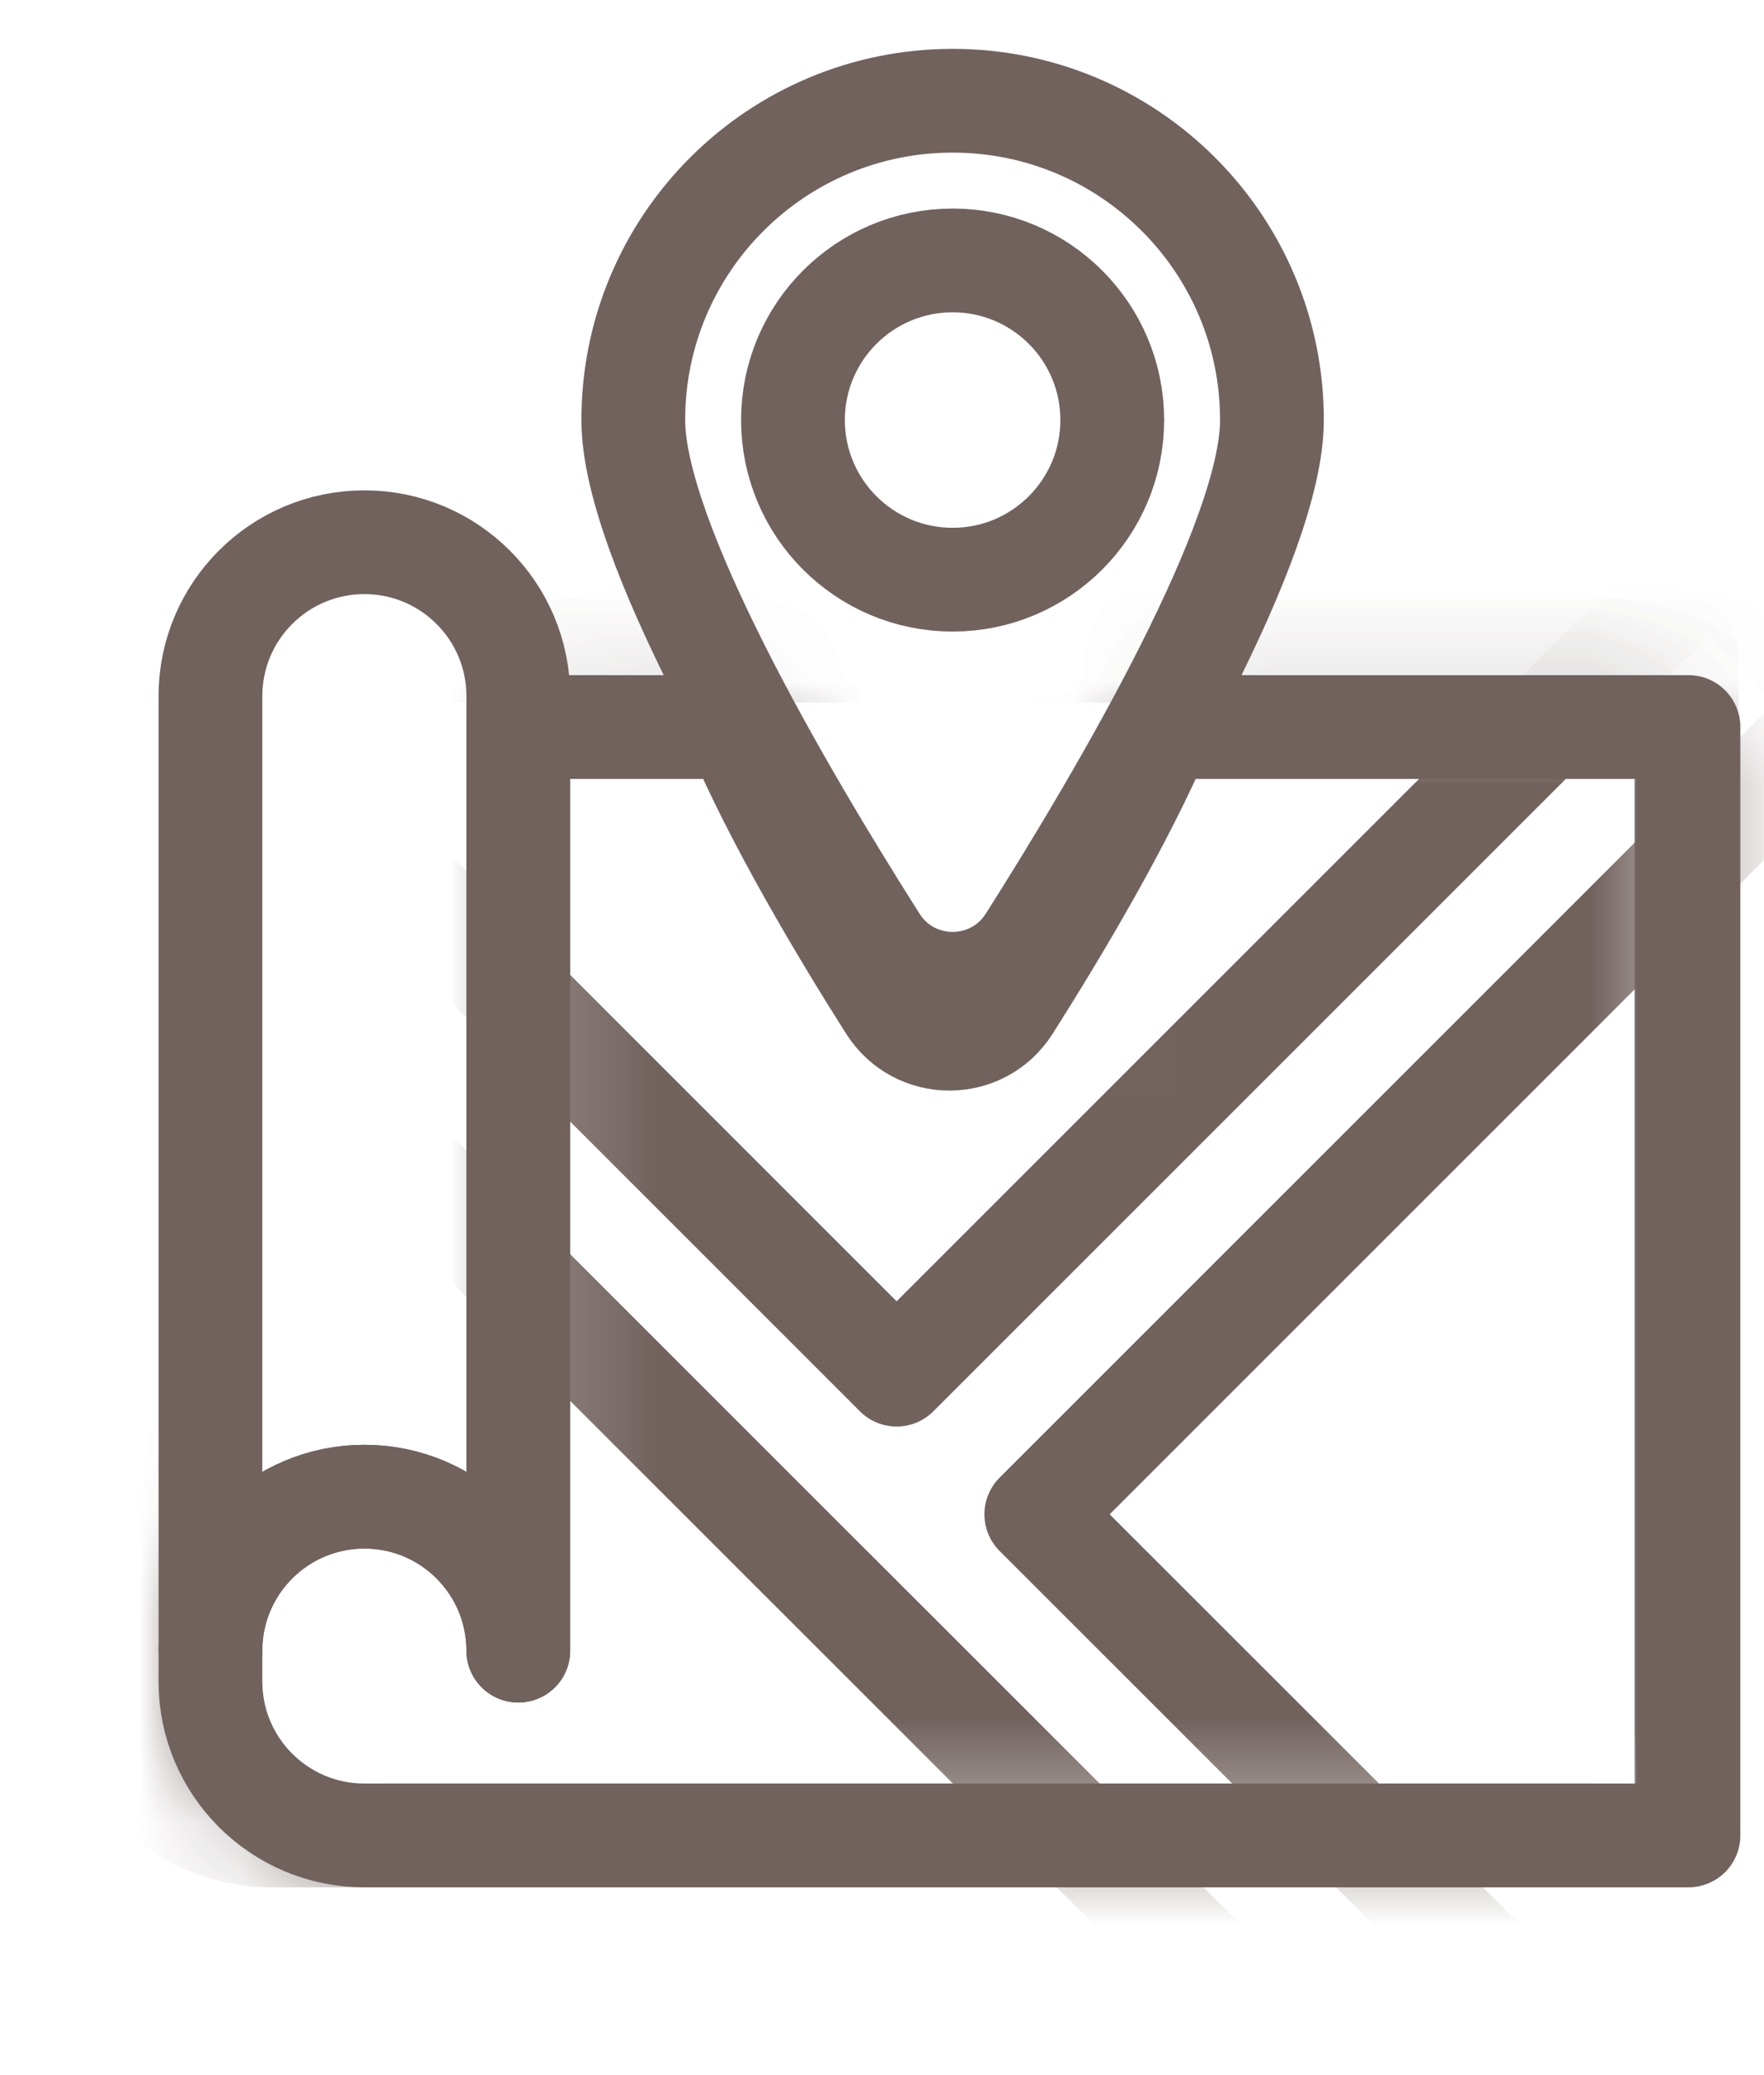
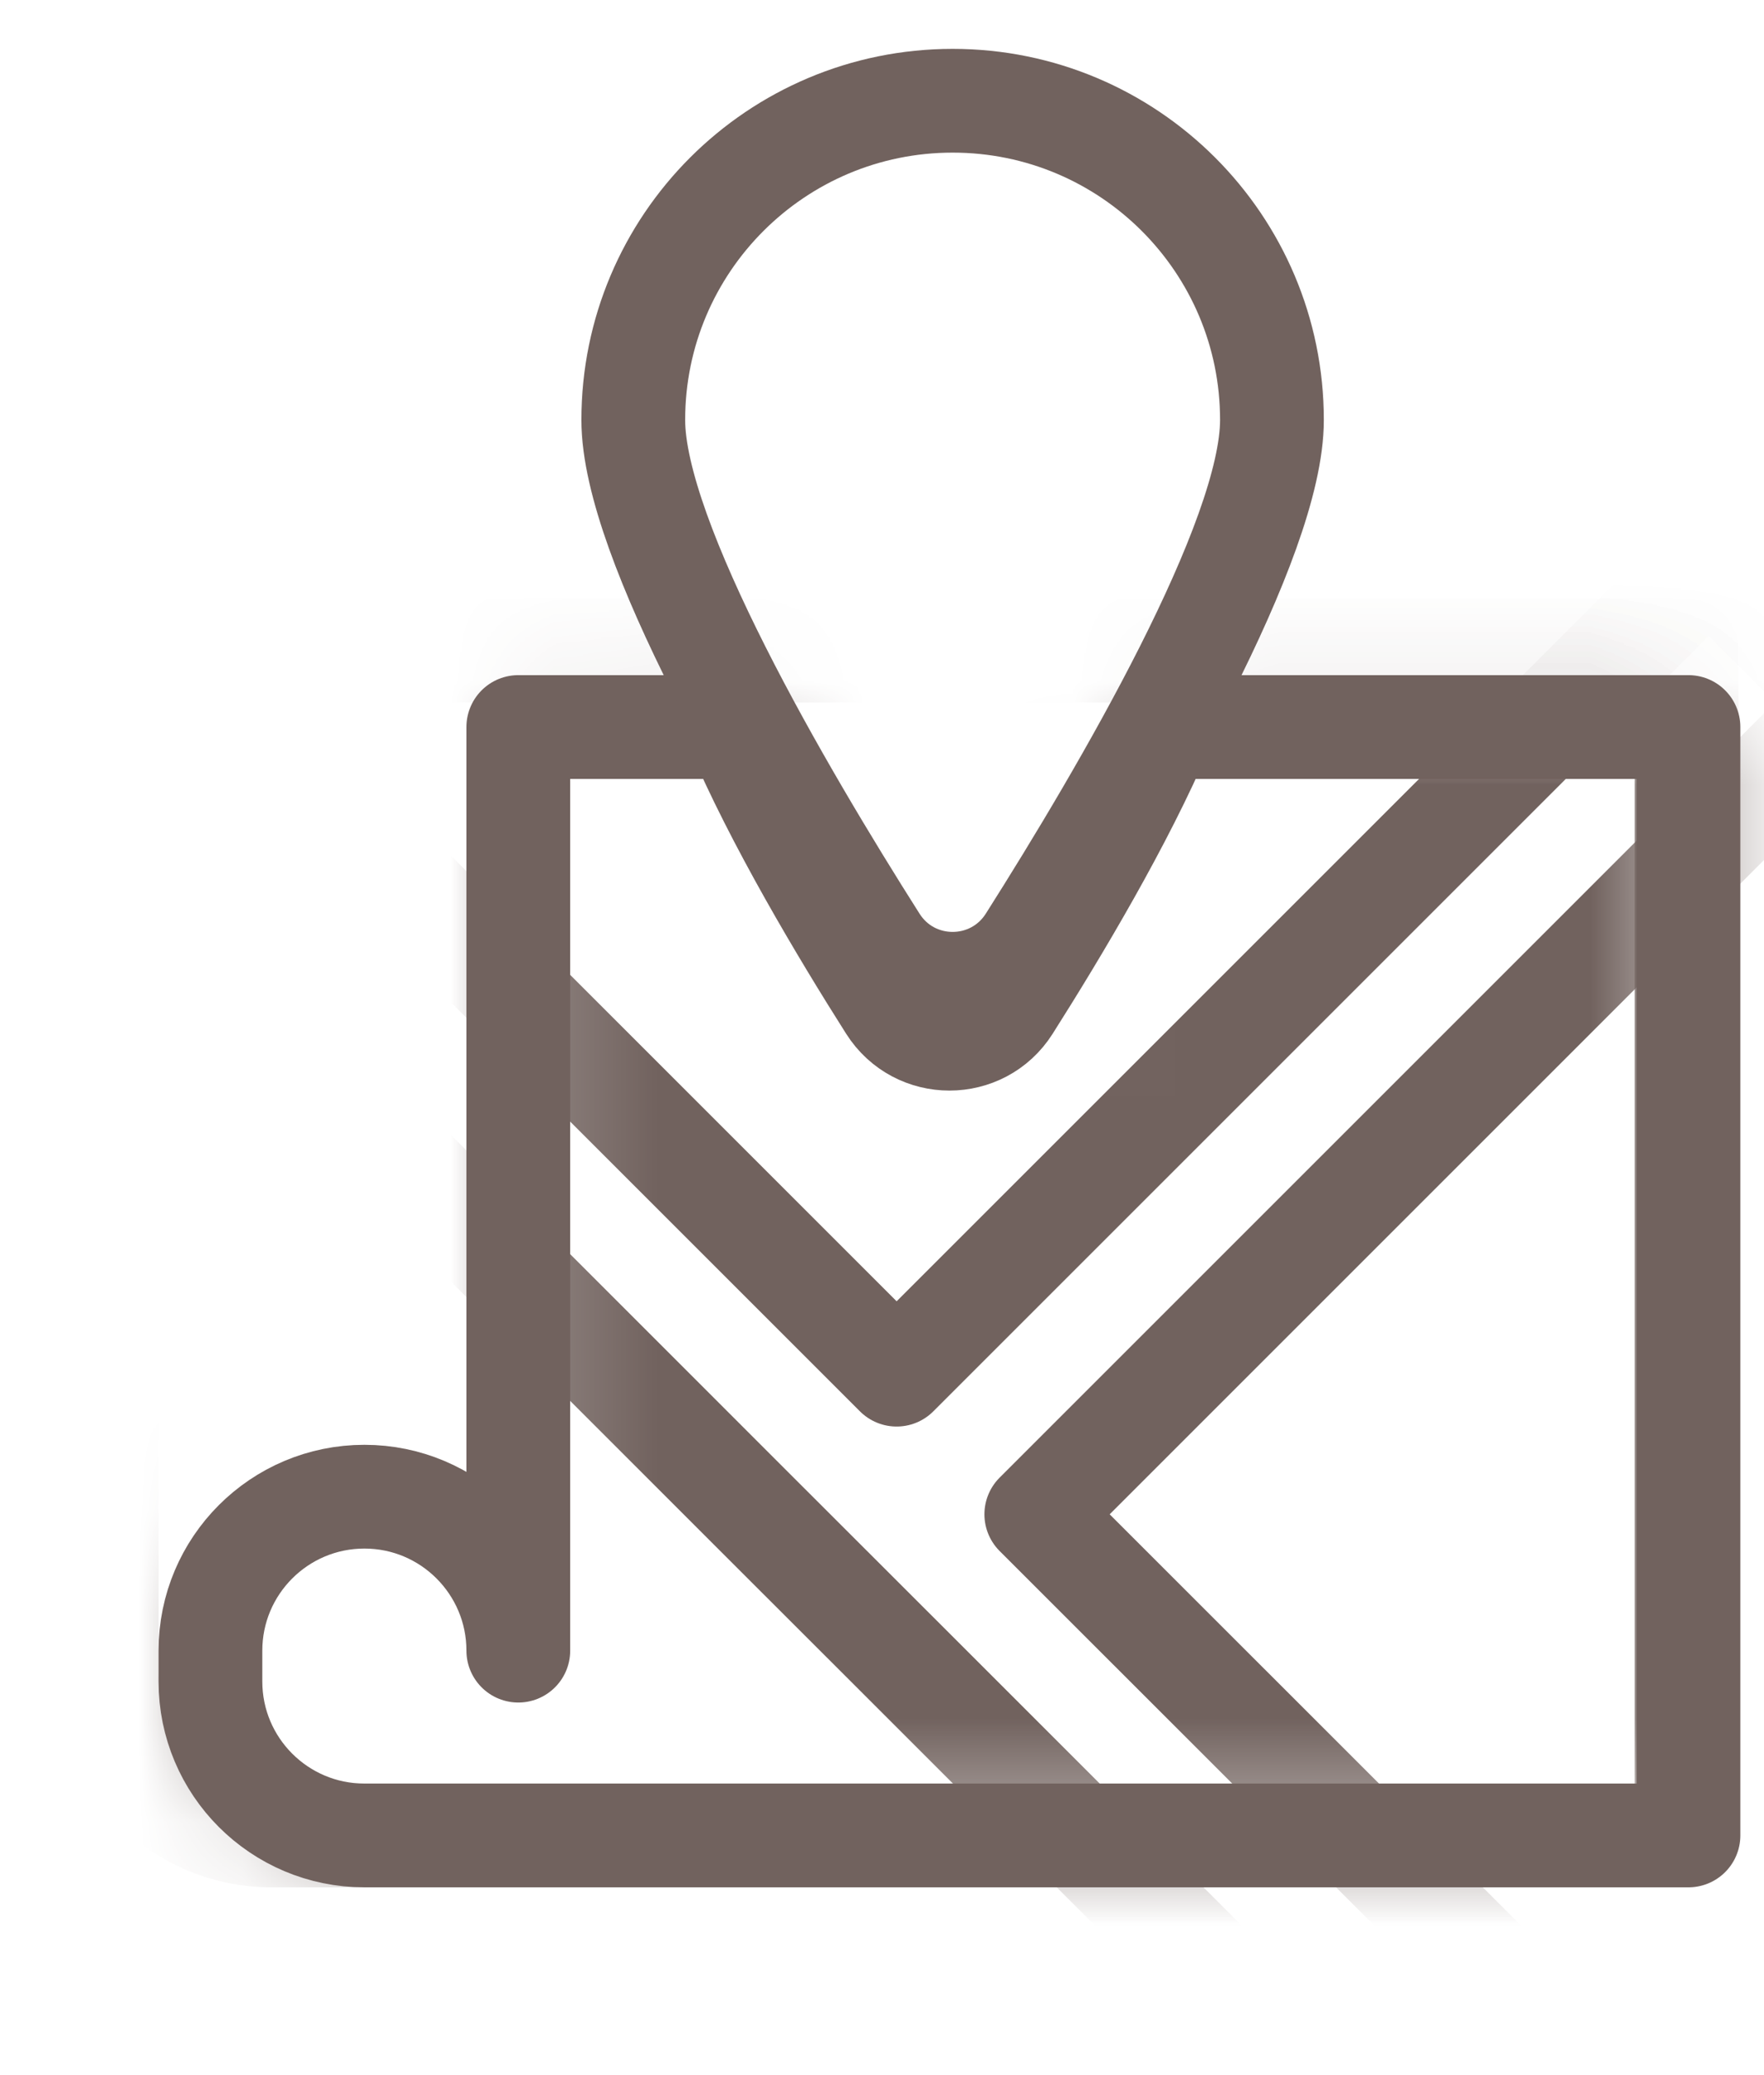
<svg xmlns="http://www.w3.org/2000/svg" xmlns:xlink="http://www.w3.org/1999/xlink" width="17" height="20" viewBox="0 0 17 20">
  <defs>
    <path id="property-crime-a" d="M9.367,0.948 C8.988,1.844 8.354,2.907 7.891,3.638 L7.891,3.638 C7.625,4.057 7.013,4.057 6.747,3.638 L6.747,3.638 C6.284,2.907 5.65,1.844 5.27,0.948 L5.27,0.948 L3.164,0.948 L3.164,9.851 C3.164,9.031 2.5,8.367 1.68,8.367 L1.68,8.367 C0.861,8.367 0.197,9.031 0.197,9.851 L0.197,9.851 L0.197,10.147 C0.197,10.967 0.861,11.631 1.68,11.631 L1.68,11.631 L14.441,11.631 L14.441,0.948 L9.367,0.948 Z" />
    <path id="property-crime-c" d="M9.367,0.948 C8.988,1.844 8.354,2.907 7.891,3.638 L7.891,3.638 C7.625,4.057 7.013,4.057 6.747,3.638 L6.747,3.638 C6.284,2.907 5.65,1.844 5.27,0.948 L5.27,0.948 L3.164,0.948 L3.164,9.851 C3.164,9.031 2.5,8.367 1.68,8.367 L1.68,8.367 C0.861,8.367 0.197,9.031 0.197,9.851 L0.197,9.851 L0.197,10.147 C0.197,10.967 0.861,11.631 1.68,11.631 L1.68,11.631 L14.441,11.631 L14.441,0.948 L9.367,0.948 Z" />
-     <path id="property-crime-e" d="M9.367,0.948 C8.988,1.844 8.354,2.907 7.891,3.638 L7.891,3.638 C7.625,4.057 7.013,4.057 6.747,3.638 L6.747,3.638 C6.284,2.907 5.65,1.844 5.27,0.948 L5.27,0.948 L3.164,0.948 L3.164,9.851 C3.164,9.031 2.5,8.367 1.68,8.367 L1.68,8.367 C0.861,8.367 0.197,9.031 0.197,9.851 L0.197,9.851 L0.197,10.147 C0.197,10.967 0.861,11.631 1.68,11.631 L1.68,11.631 L14.441,11.631 L14.441,0.948 L9.367,0.948 Z" />
  </defs>
  <g fill="none" fill-rule="evenodd" transform="translate(1.831 .146)">
    <g transform="translate(0 5.913)">
      <mask id="property-crime-b" fill="#fff">
        <use xlink:href="#property-crime-a" />
      </mask>
      <path stroke="#71625E" stroke-linecap="round" stroke-linejoin="round" d="M-0.803,0.211 L14.423,0.211 L14.423,11.631 L0.783,11.631 C-0.093,11.631 -0.803,10.921 -0.803,10.045 L-0.803,0.211 Z" mask="url(#property-crime-b)" />
    </g>
    <g transform="translate(0 5.913)">
      <mask id="property-crime-d" fill="#fff">
        <use xlink:href="#property-crime-c" />
      </mask>
      <polygon stroke="#71625E" stroke-linecap="round" stroke-linejoin="round" points="-1 2.071 .346 .726 6.81 7.19 14.637 -.637 15.983 .709 8.156 8.536 12.867 13.246 11.521 14.592 6.81 9.881 5.464 8.536" mask="url(#property-crime-d)" />
    </g>
    <g transform="translate(0 5.913)">
      <mask id="property-crime-f" fill="#fff">
        <use xlink:href="#property-crime-e" />
      </mask>
      <path stroke="#71625E" stroke-linecap="round" stroke-linejoin="round" d="M-0.803,0.211 L14.423,0.211 L14.423,11.631 L0.783,11.631 C-0.093,11.631 -0.803,10.921 -0.803,10.045 L-0.803,0.211 Z" mask="url(#property-crime-f)" />
    </g>
    <path stroke="#71625E" stroke-linecap="round" stroke-linejoin="round" d="M9.367,6.861 C8.988,7.757 8.354,8.82 7.891,9.55 C7.625,9.97 7.013,9.97 6.746,9.55 C6.283,8.82 5.65,7.757 5.27,6.861 L3.164,6.861 L3.164,15.763 C3.164,14.944 2.5,14.279 1.681,14.279 C0.861,14.279 0.197,14.944 0.197,15.763 L0.197,16.06 C0.197,16.879 0.861,17.544 1.681,17.544 L14.441,17.544 L14.441,6.861 L9.367,6.861 Z" />
    <path stroke="#71625E" stroke-linecap="round" stroke-linejoin="round" d="M10.427,3.902 C10.427,5.059 9.002,7.491 8.092,8.927 C7.746,9.472 6.953,9.472 6.608,8.927 C5.697,7.491 4.272,5.059 4.272,3.902 C4.272,2.202 5.65,0.825 7.35,0.825 C9.049,0.825 10.427,2.202 10.427,3.902 Z" />
-     <path stroke="#71625E" stroke-linecap="round" stroke-linejoin="round" d="M8.888 3.902C8.888 4.752 8.199 5.441 7.35 5.441 6.5 5.441 5.811 4.752 5.811 3.902 5.811 3.053 6.5 2.364 7.35 2.364 8.199 2.364 8.888 3.053 8.888 3.902zM.197 6.564C.197 5.744.861 5.08 1.681 5.08 2.5 5.08 3.164 5.744 3.164 6.564L3.164 15.763C3.164 14.944 2.5 14.279 1.681 14.279.861 14.279.197 14.944.197 15.763L.197 6.564z" />
  </g>
</svg>